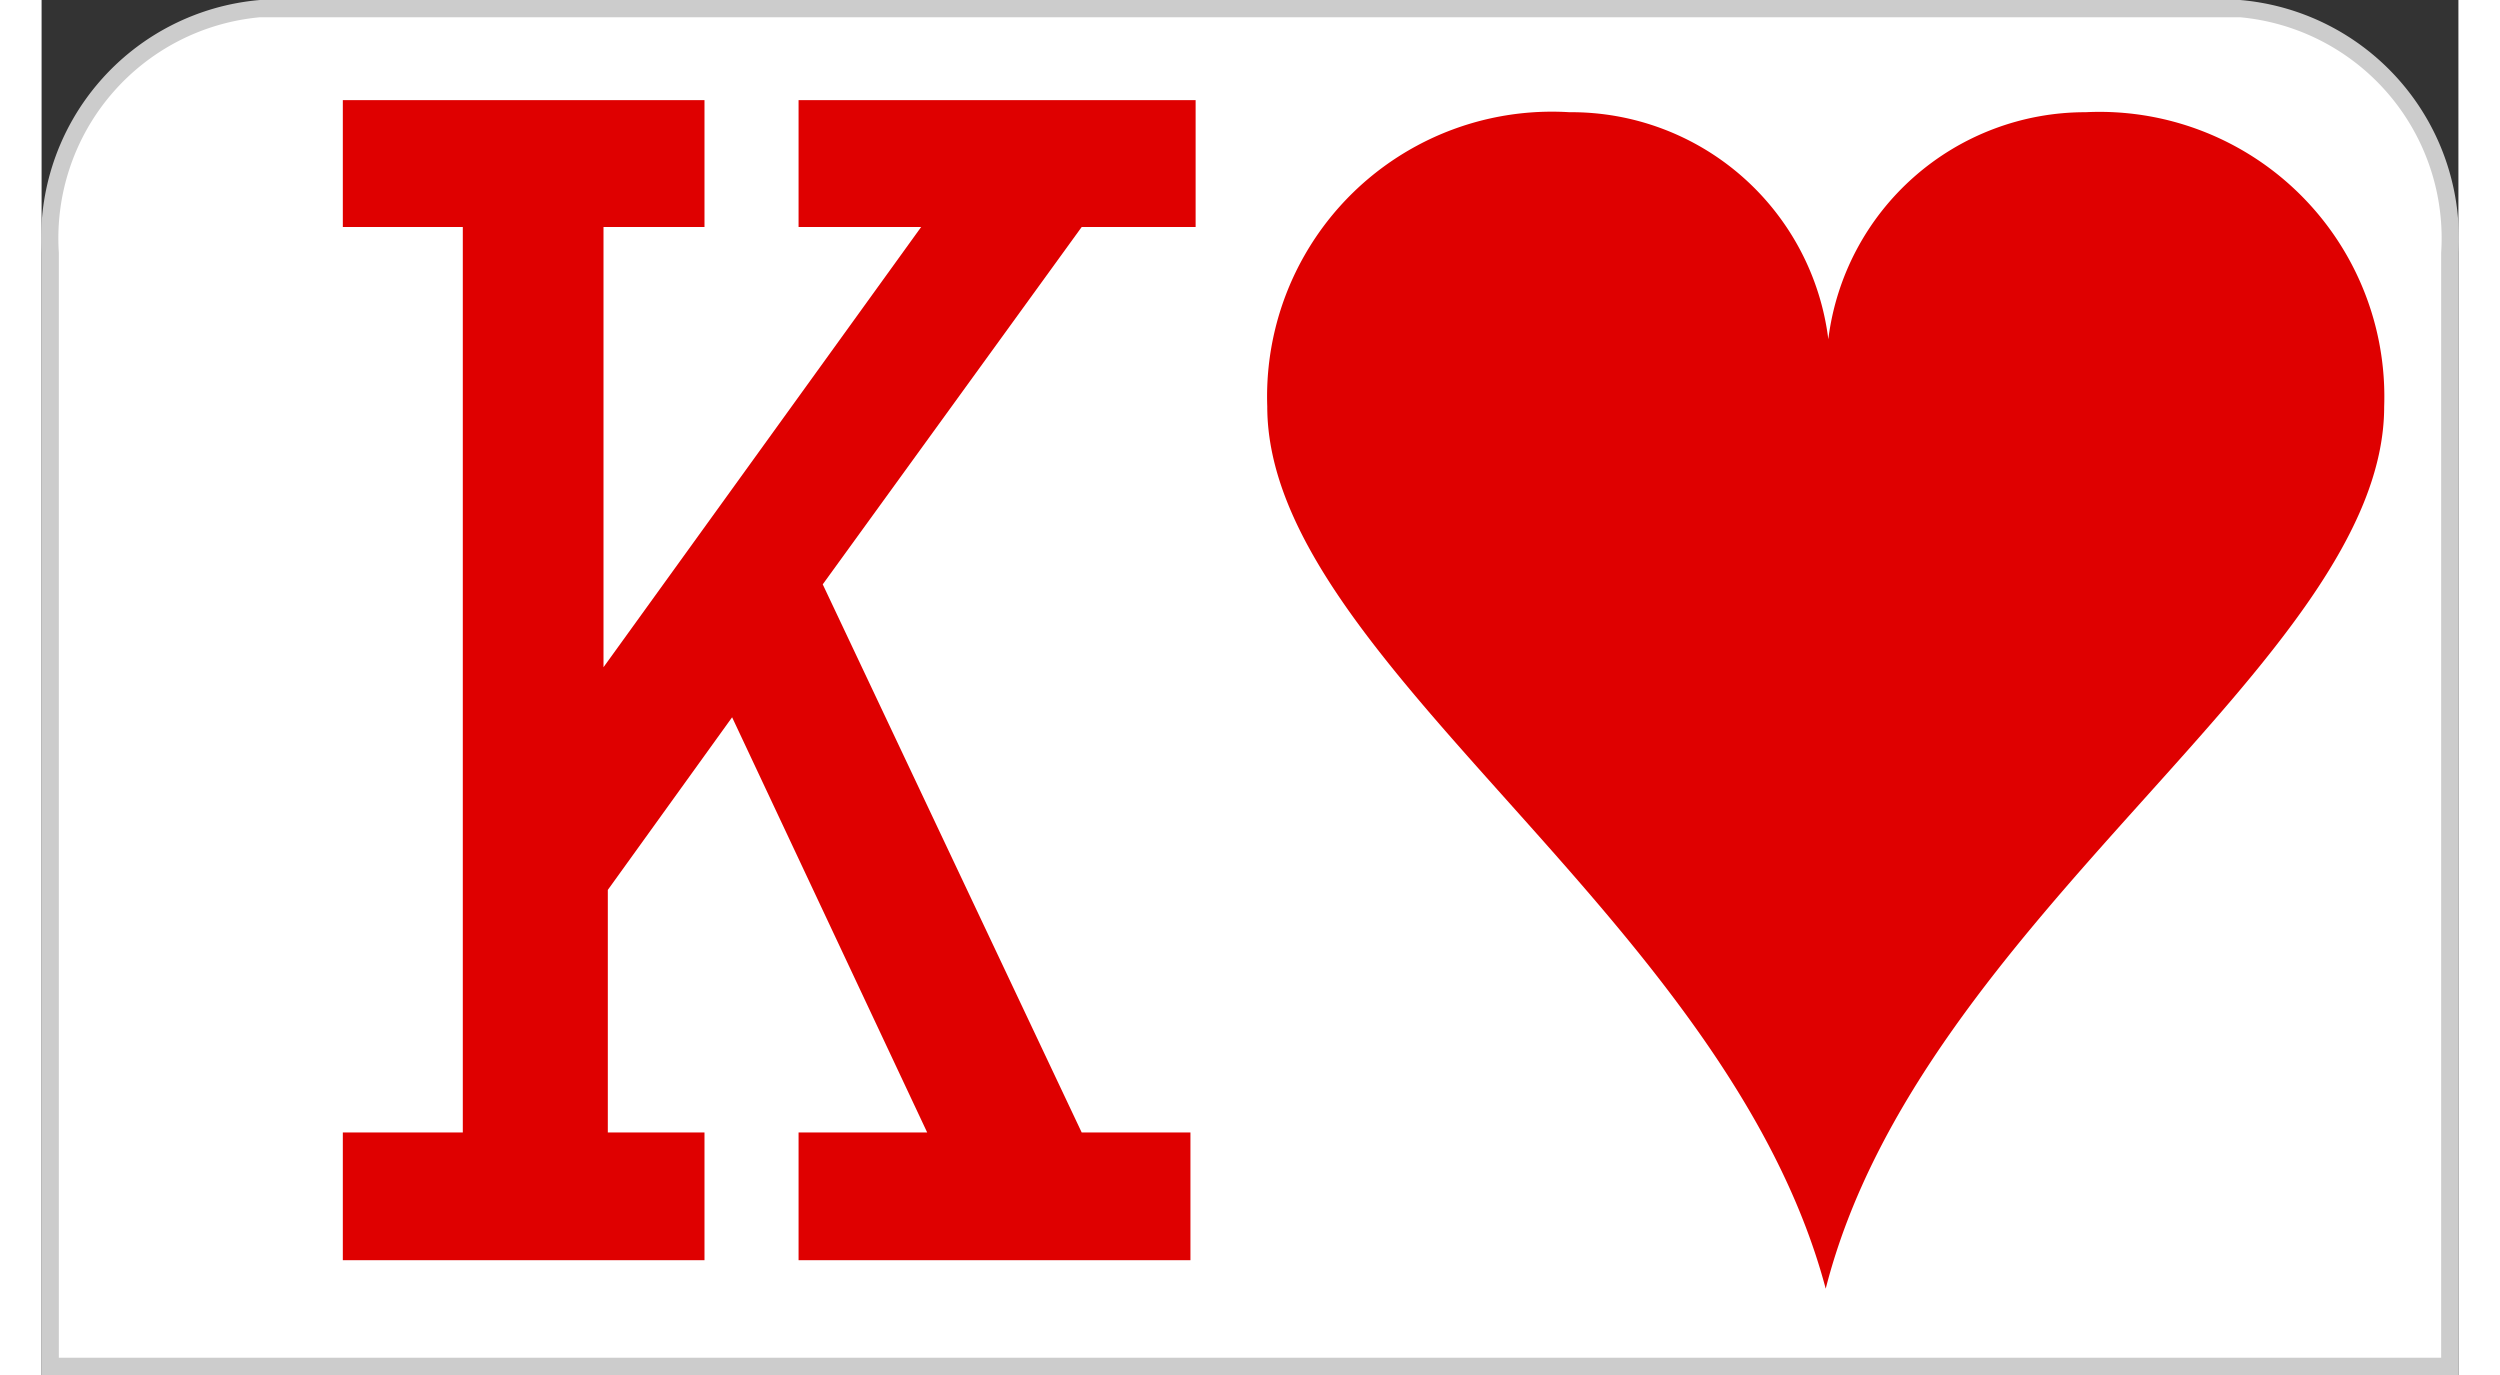
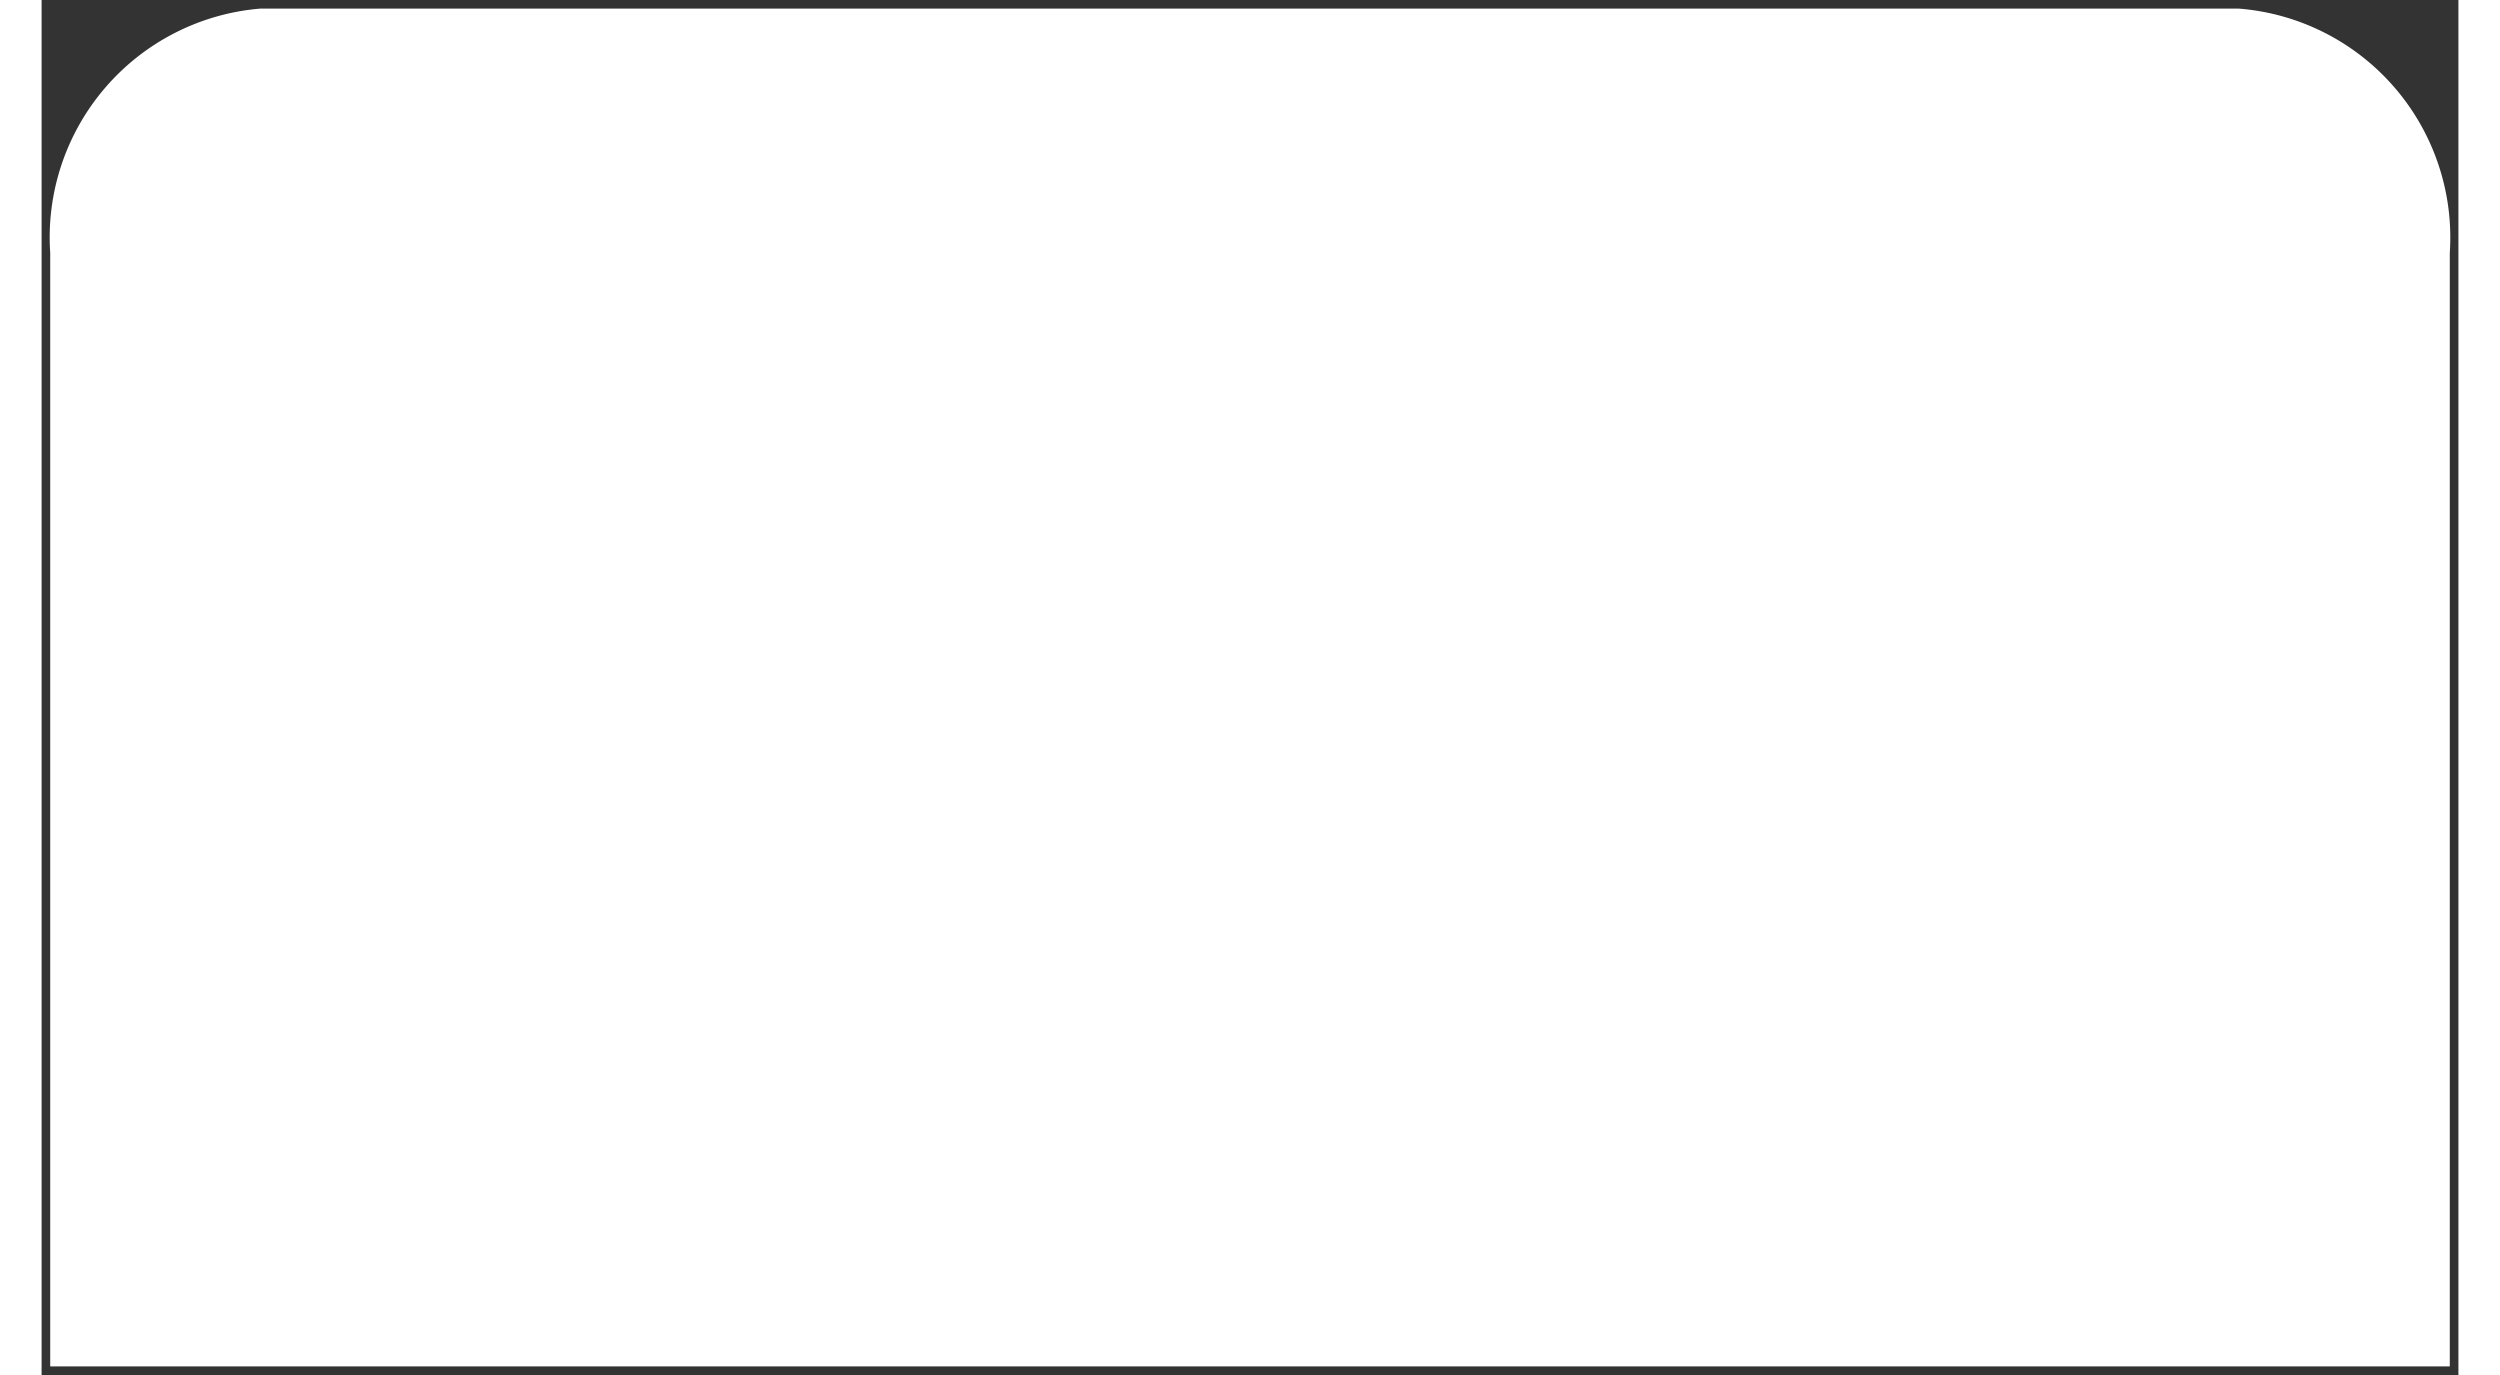
<svg xmlns="http://www.w3.org/2000/svg" id="Calque_1" data-name="Calque 1" width="40" height="22" viewBox="0 0 28 15.93">
  <rect x="0" y="0" width="28" height="15.93" fill="#333333" stroke="none" />
  <defs>
    <style>.cls-1{fill:#fff;}.cls-2{fill:#ccc;}.cls-3{fill:#df0000;}</style>
  </defs>
  <path class="cls-1" d="M1.1,15.9V3A2.66,2.66,0,0,1,3.53.17H26.46A2.66,2.66,0,0,1,28.9,3V15.9Z" transform="translate(-1 -0.07)" />
-   <path class="cls-2" d="M26.47.27A2.57,2.57,0,0,1,28.8,3V15.8H1.2V3A2.57,2.57,0,0,1,3.53.27H26.47m0-.2H3.53A2.77,2.77,0,0,0,1,3V16H29V3A2.77,2.77,0,0,0,26.47.07Z" transform="translate(-1 -0.07)" />
-   <path class="cls-3" d="M4.49,13.19H5.88V2.7H4.49V1.23H8.68V2.7H7.51V7.8l3.68-5.1H9.77V1.23h4.6V2.7H13.05l-3,4.14,3,6.35h1.26v1.48H9.77V13.19h1.49L9,8.38l-1.44,2v2.81H8.68v1.48H4.49Z" transform="translate(-1 -0.07)" />
  <g id="layer1-9-6">
-     <path id="hl-8" class="cls-3" d="M24.68,1.37A3,3,0,0,0,21.7,4a3,3,0,0,0-3-2.63,3.3,3.3,0,0,0-3.5,3.41c0,2.94,5.32,5.9,6.47,10.22,1.1-4.32,6.47-7.28,6.47-10.22A3.3,3.3,0,0,0,24.68,1.37Z" transform="translate(-1 -0.07)" />
-   </g>
+     </g>
</svg>